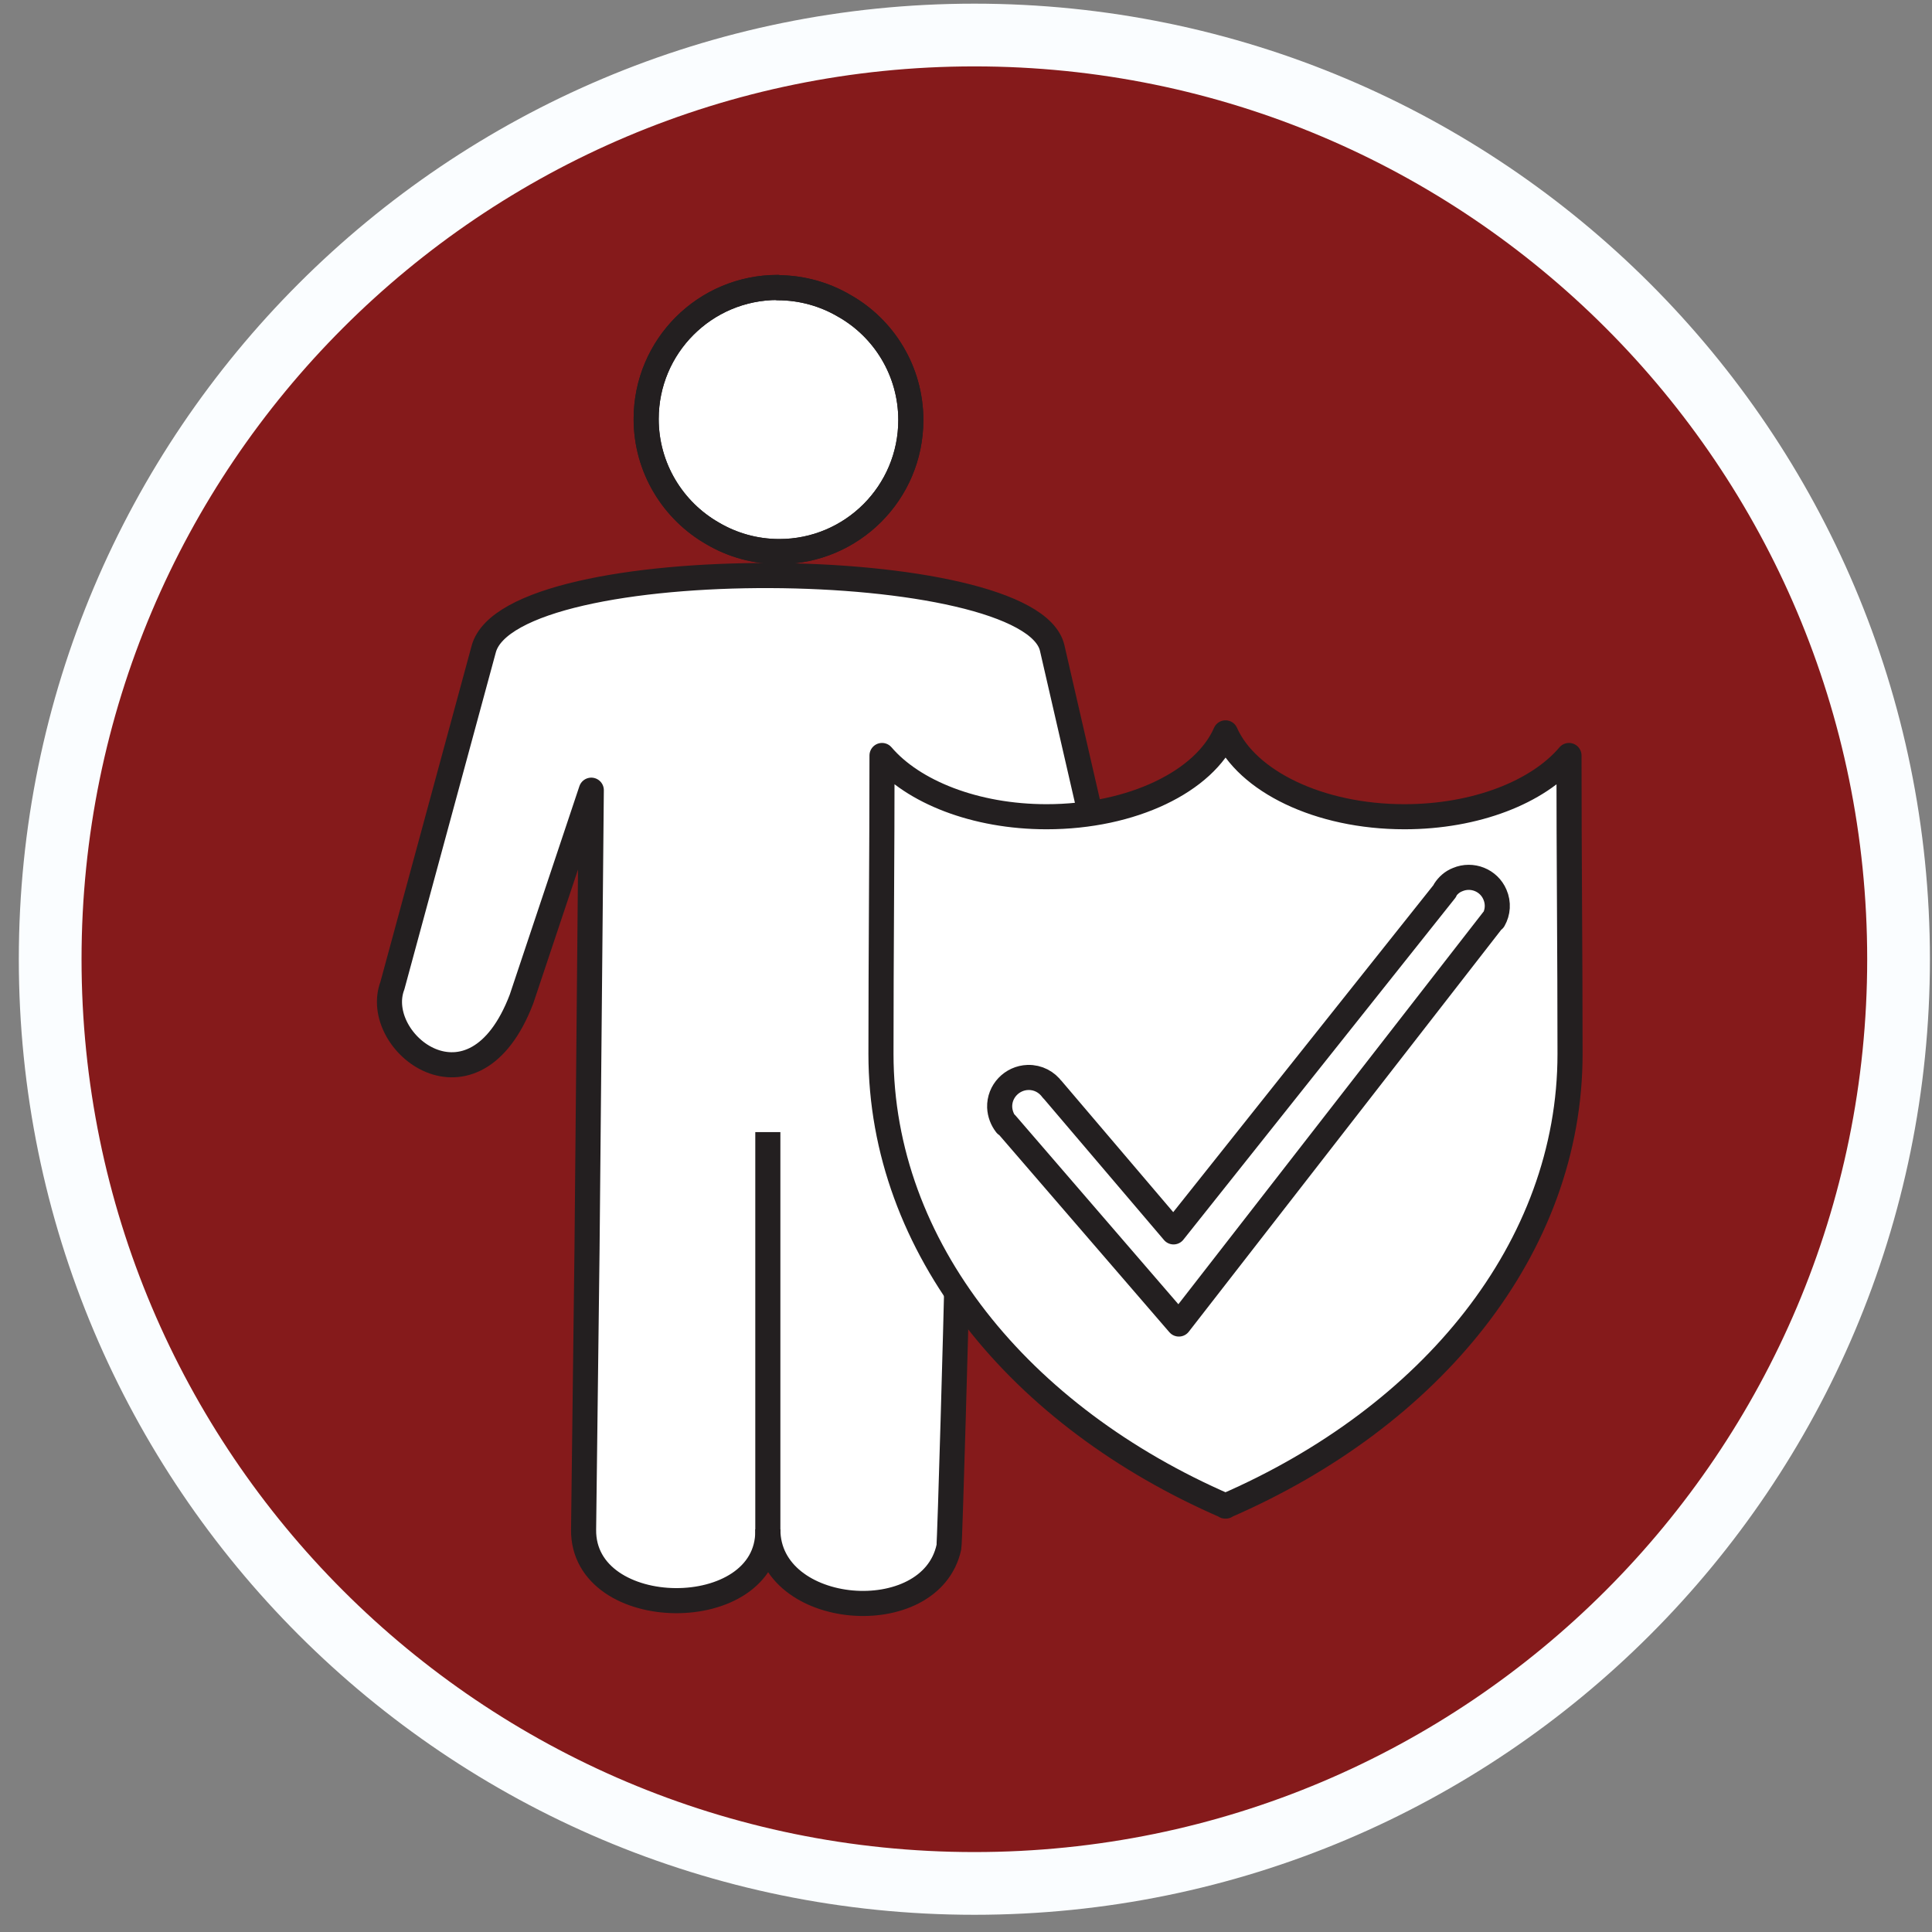
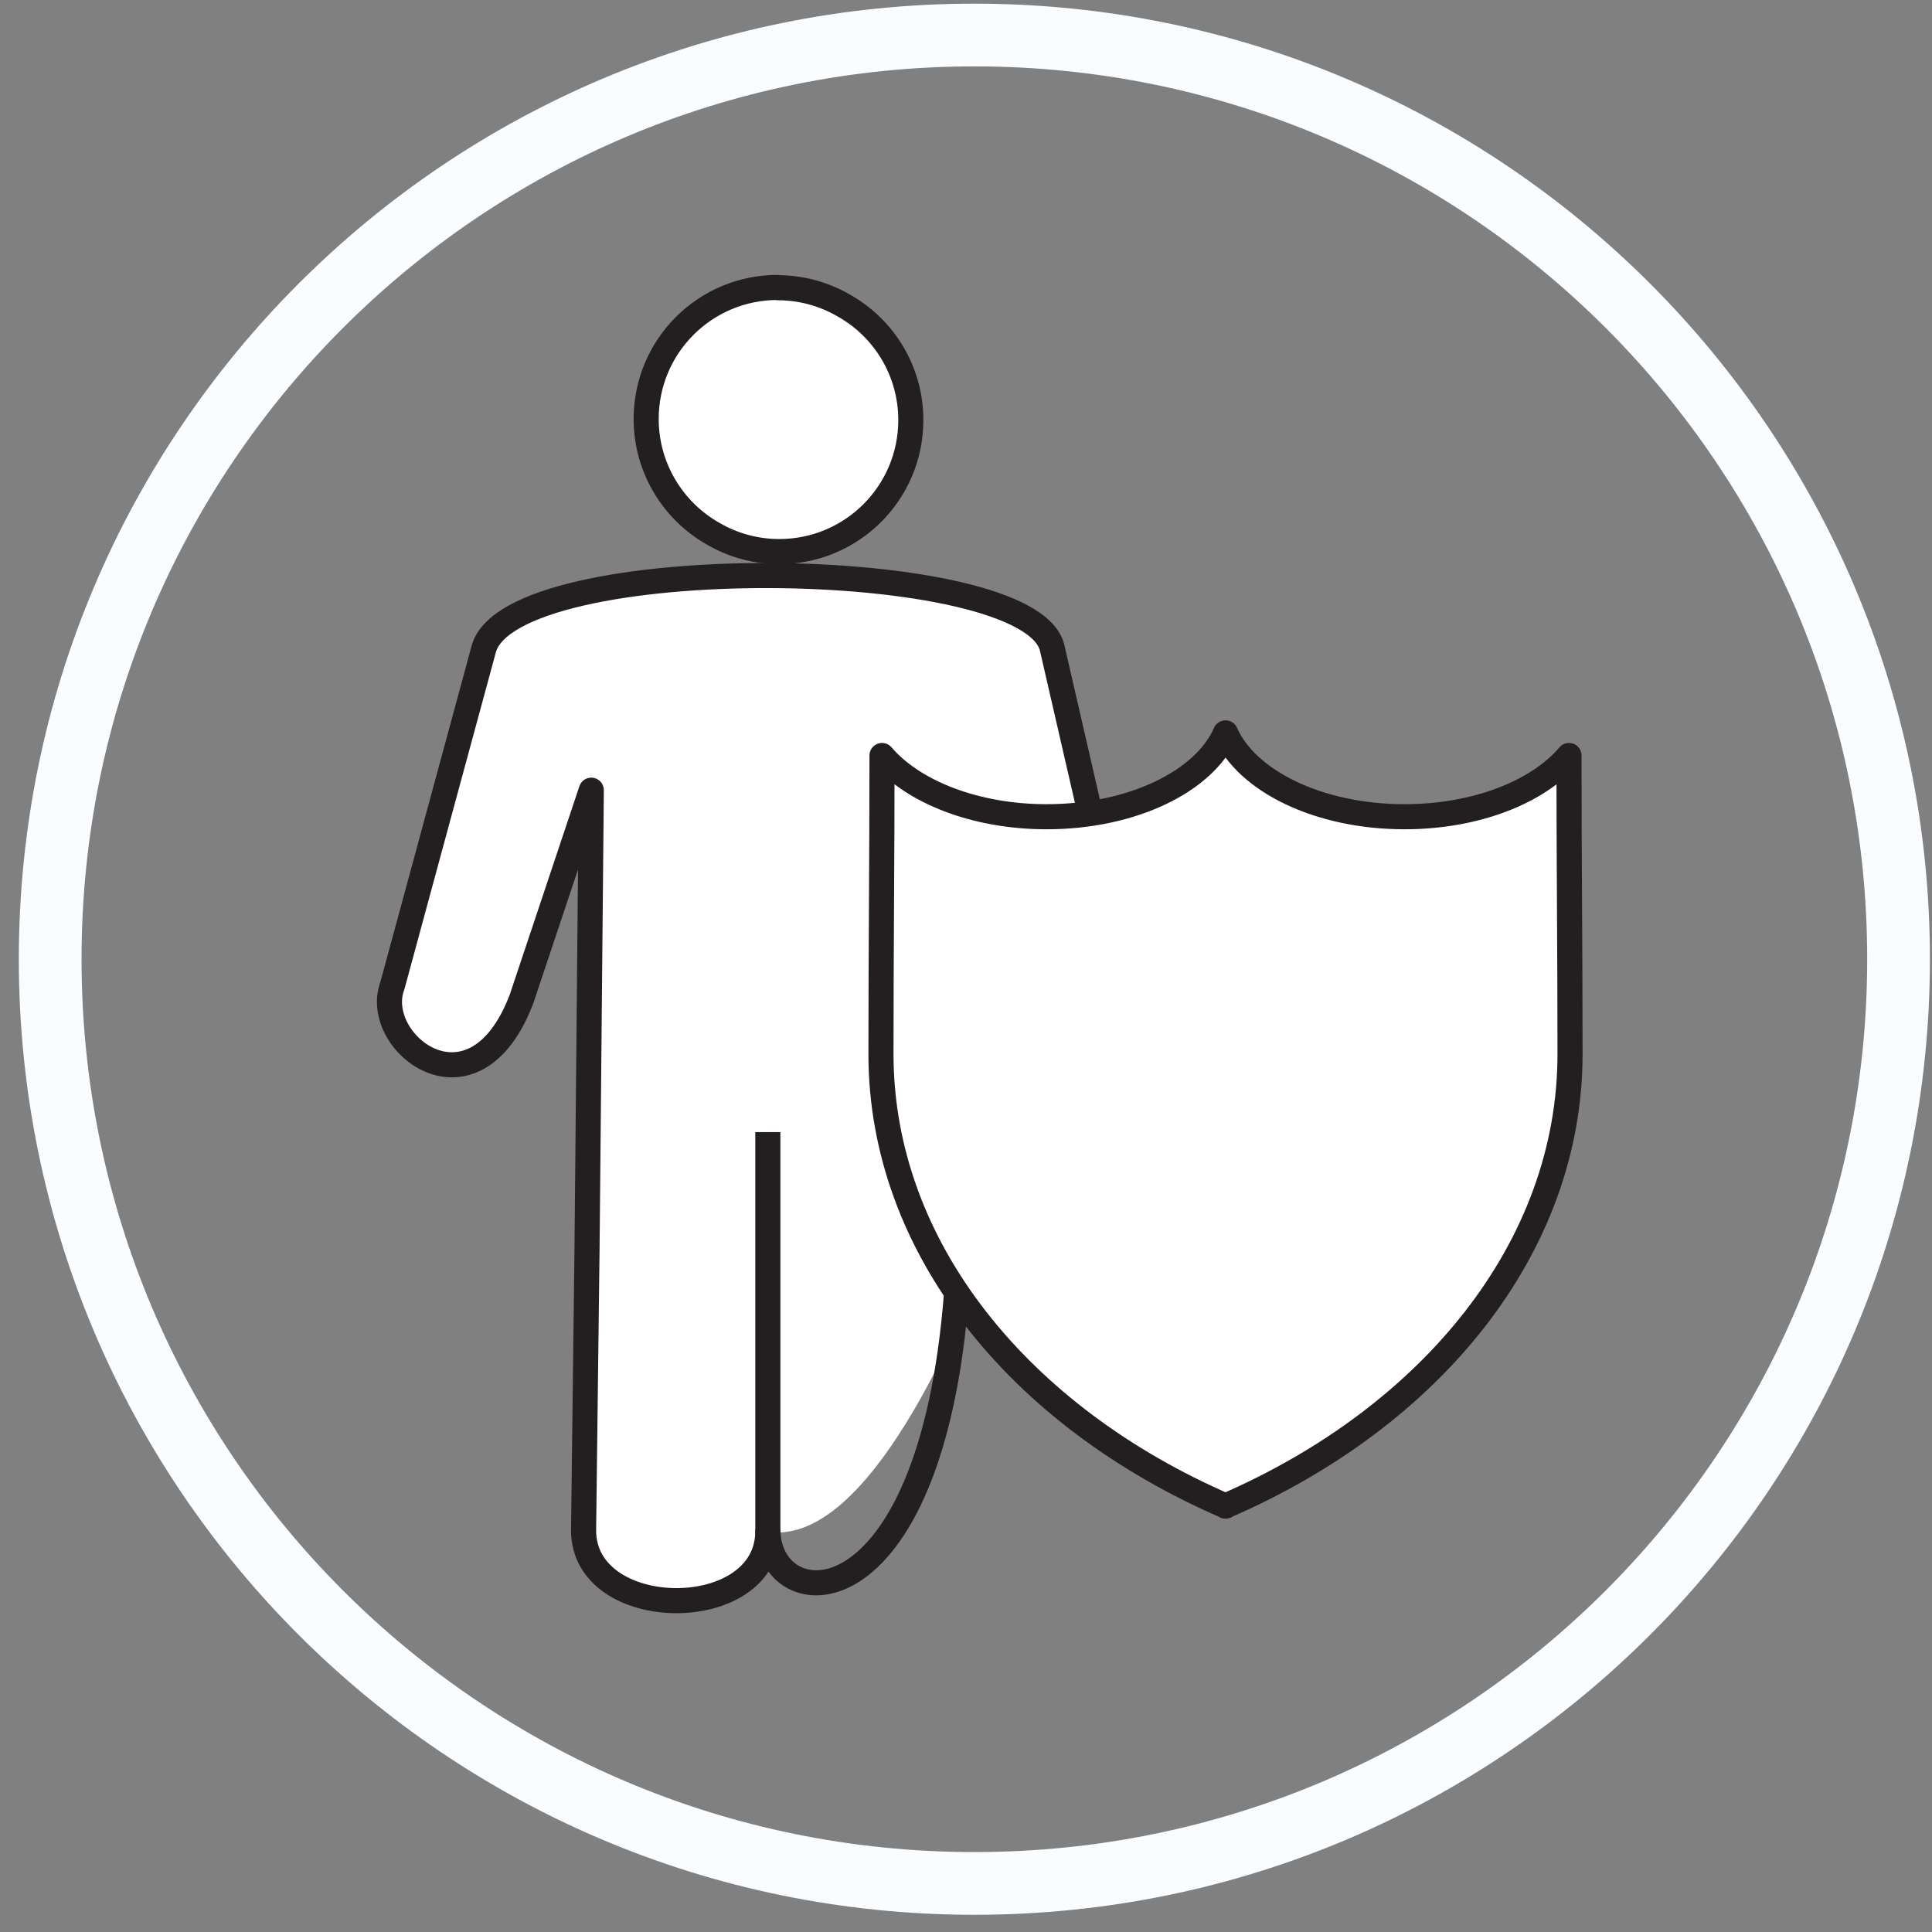
<svg xmlns="http://www.w3.org/2000/svg" width="77" height="77" viewBox="0 0 77 77" fill="none">
  <rect x="0" y="0" width="77" height="77" fill="#808080" stroke="none" />
-   <path d="M38.899 75.052C59.213 75.052 75.68 58.585 75.68 38.272C75.68 17.958 59.213 1.491 38.899 1.491C18.586 1.491 2.119 17.958 2.119 38.272C2.119 58.585 18.586 75.052 38.899 75.052Z" fill="#851A1B" />
  <path d="M38.834 75.064C59.176 75.064 75.667 58.573 75.667 38.23C75.667 17.887 59.176 1.396 38.834 1.396C18.491 1.396 2 17.887 2 38.23C2 58.573 18.491 75.064 38.834 75.064Z" stroke="#FAFDFF" stroke-width="2.5" stroke-miterlimit="10" />
  <path d="M30.995 11.456C28.098 11.456 25.753 13.801 25.753 16.698C25.753 18.651 26.824 20.359 28.405 21.261C29.18 21.718 30.093 21.983 31.058 21.983C33.955 21.983 36.301 19.638 36.301 16.741C36.301 14.788 35.229 13.08 33.648 12.188C32.873 11.732 31.96 11.467 30.995 11.467V11.456Z" fill="white" stroke="#231F20" stroke-linejoin="round" />
  <path d="M30.602 45.119V61.015C30.612 64.761 23.216 64.698 23.259 60.962L23.396 49.777L23.566 31.493L20.786 39.813C18.886 44.8 14.78 41.553 15.639 39.282L19.279 25.869C20.361 21.868 41.065 22.07 41.935 25.826L43.453 32.427" fill="white" />
-   <path d="M30.602 45.119V61.015C30.612 64.761 23.216 64.698 23.259 60.962L23.396 49.777L23.566 31.493L20.786 39.813C18.886 44.8 14.78 41.553 15.639 39.282L19.279 25.869C20.361 21.868 41.065 22.07 41.935 25.826L43.453 32.427" fill="white" />
-   <path d="M43.45 32.423L38.134 51.503C38.134 51.736 37.868 61.446 37.826 61.658C37.104 65.001 30.61 64.481 30.61 60.947" fill="white" />
  <path d="M30.961 61.066C30.42 61.066 29.953 60.885 29.751 60.8C26.44 59.4 25.751 52.863 26.865 48.268C27.109 47.249 27.608 45.318 29.072 43.376C30.335 41.71 30.759 42.092 34.23 39.29C38.485 35.852 40.607 34.144 41.201 33.464C41.318 33.327 41.721 32.849 42.411 32.594C42.772 32.456 43.271 32.361 43.43 32.435C45.075 33.114 37.975 61.193 30.95 61.076L30.961 61.066Z" fill="white" />
-   <path d="M30.995 11.456C28.098 11.456 25.753 13.801 25.753 16.698C25.753 18.651 26.824 20.359 28.405 21.261C29.18 21.718 30.093 21.983 31.058 21.983C33.955 21.983 36.301 19.638 36.301 16.741C36.301 14.788 35.229 13.08 33.648 12.188C32.873 11.732 31.96 11.467 30.995 11.467V11.456Z" stroke="#231F20" stroke-linejoin="round" />
  <path d="M30.602 45.119V61.015C30.612 64.761 23.216 64.698 23.259 60.962L23.396 49.777L23.566 31.493L20.786 39.813C18.886 44.8 14.78 41.553 15.639 39.282L19.279 25.869C20.361 21.868 41.065 22.07 41.935 25.826L43.453 32.427" stroke="#231F20" stroke-linejoin="round" />
-   <path d="M38.126 51.507C38.126 51.74 37.861 61.45 37.818 61.662C37.096 65.005 30.602 64.485 30.602 60.951" stroke="#231F20" stroke-linejoin="round" />
+   <path d="M38.126 51.507C37.096 65.005 30.602 64.485 30.602 60.951" stroke="#231F20" stroke-linejoin="round" />
  <path d="M48.853 60.025C40.65 56.47 35.111 49.731 35.111 42.006C35.111 38.048 35.153 34.079 35.153 30.11C36.384 31.553 38.857 32.551 41.711 32.551C45.128 32.551 48.004 31.139 48.843 29.208C49.691 31.129 52.557 32.551 55.974 32.551C58.828 32.551 61.301 31.564 62.532 30.11C62.532 34.079 62.574 38.048 62.574 42.006C62.574 49.731 57.035 56.47 48.832 60.025H48.853Z" fill="white" stroke="#231F20" stroke-linejoin="round" />
-   <path d="M57.585 35.482C57.702 35.302 57.872 35.142 58.094 35.057C58.667 34.813 59.336 35.079 59.58 35.652C59.729 35.991 59.697 36.363 59.527 36.66H59.506L46.984 52.769L40.097 44.788V44.82C39.948 44.629 39.853 44.385 39.842 44.131C39.821 43.494 40.33 42.963 40.967 42.942C41.37 42.931 41.721 43.123 41.943 43.43L41.922 43.398L46.772 49.097L57.596 35.493L57.585 35.482Z" stroke="#231F20" stroke-linejoin="round" />
</svg>